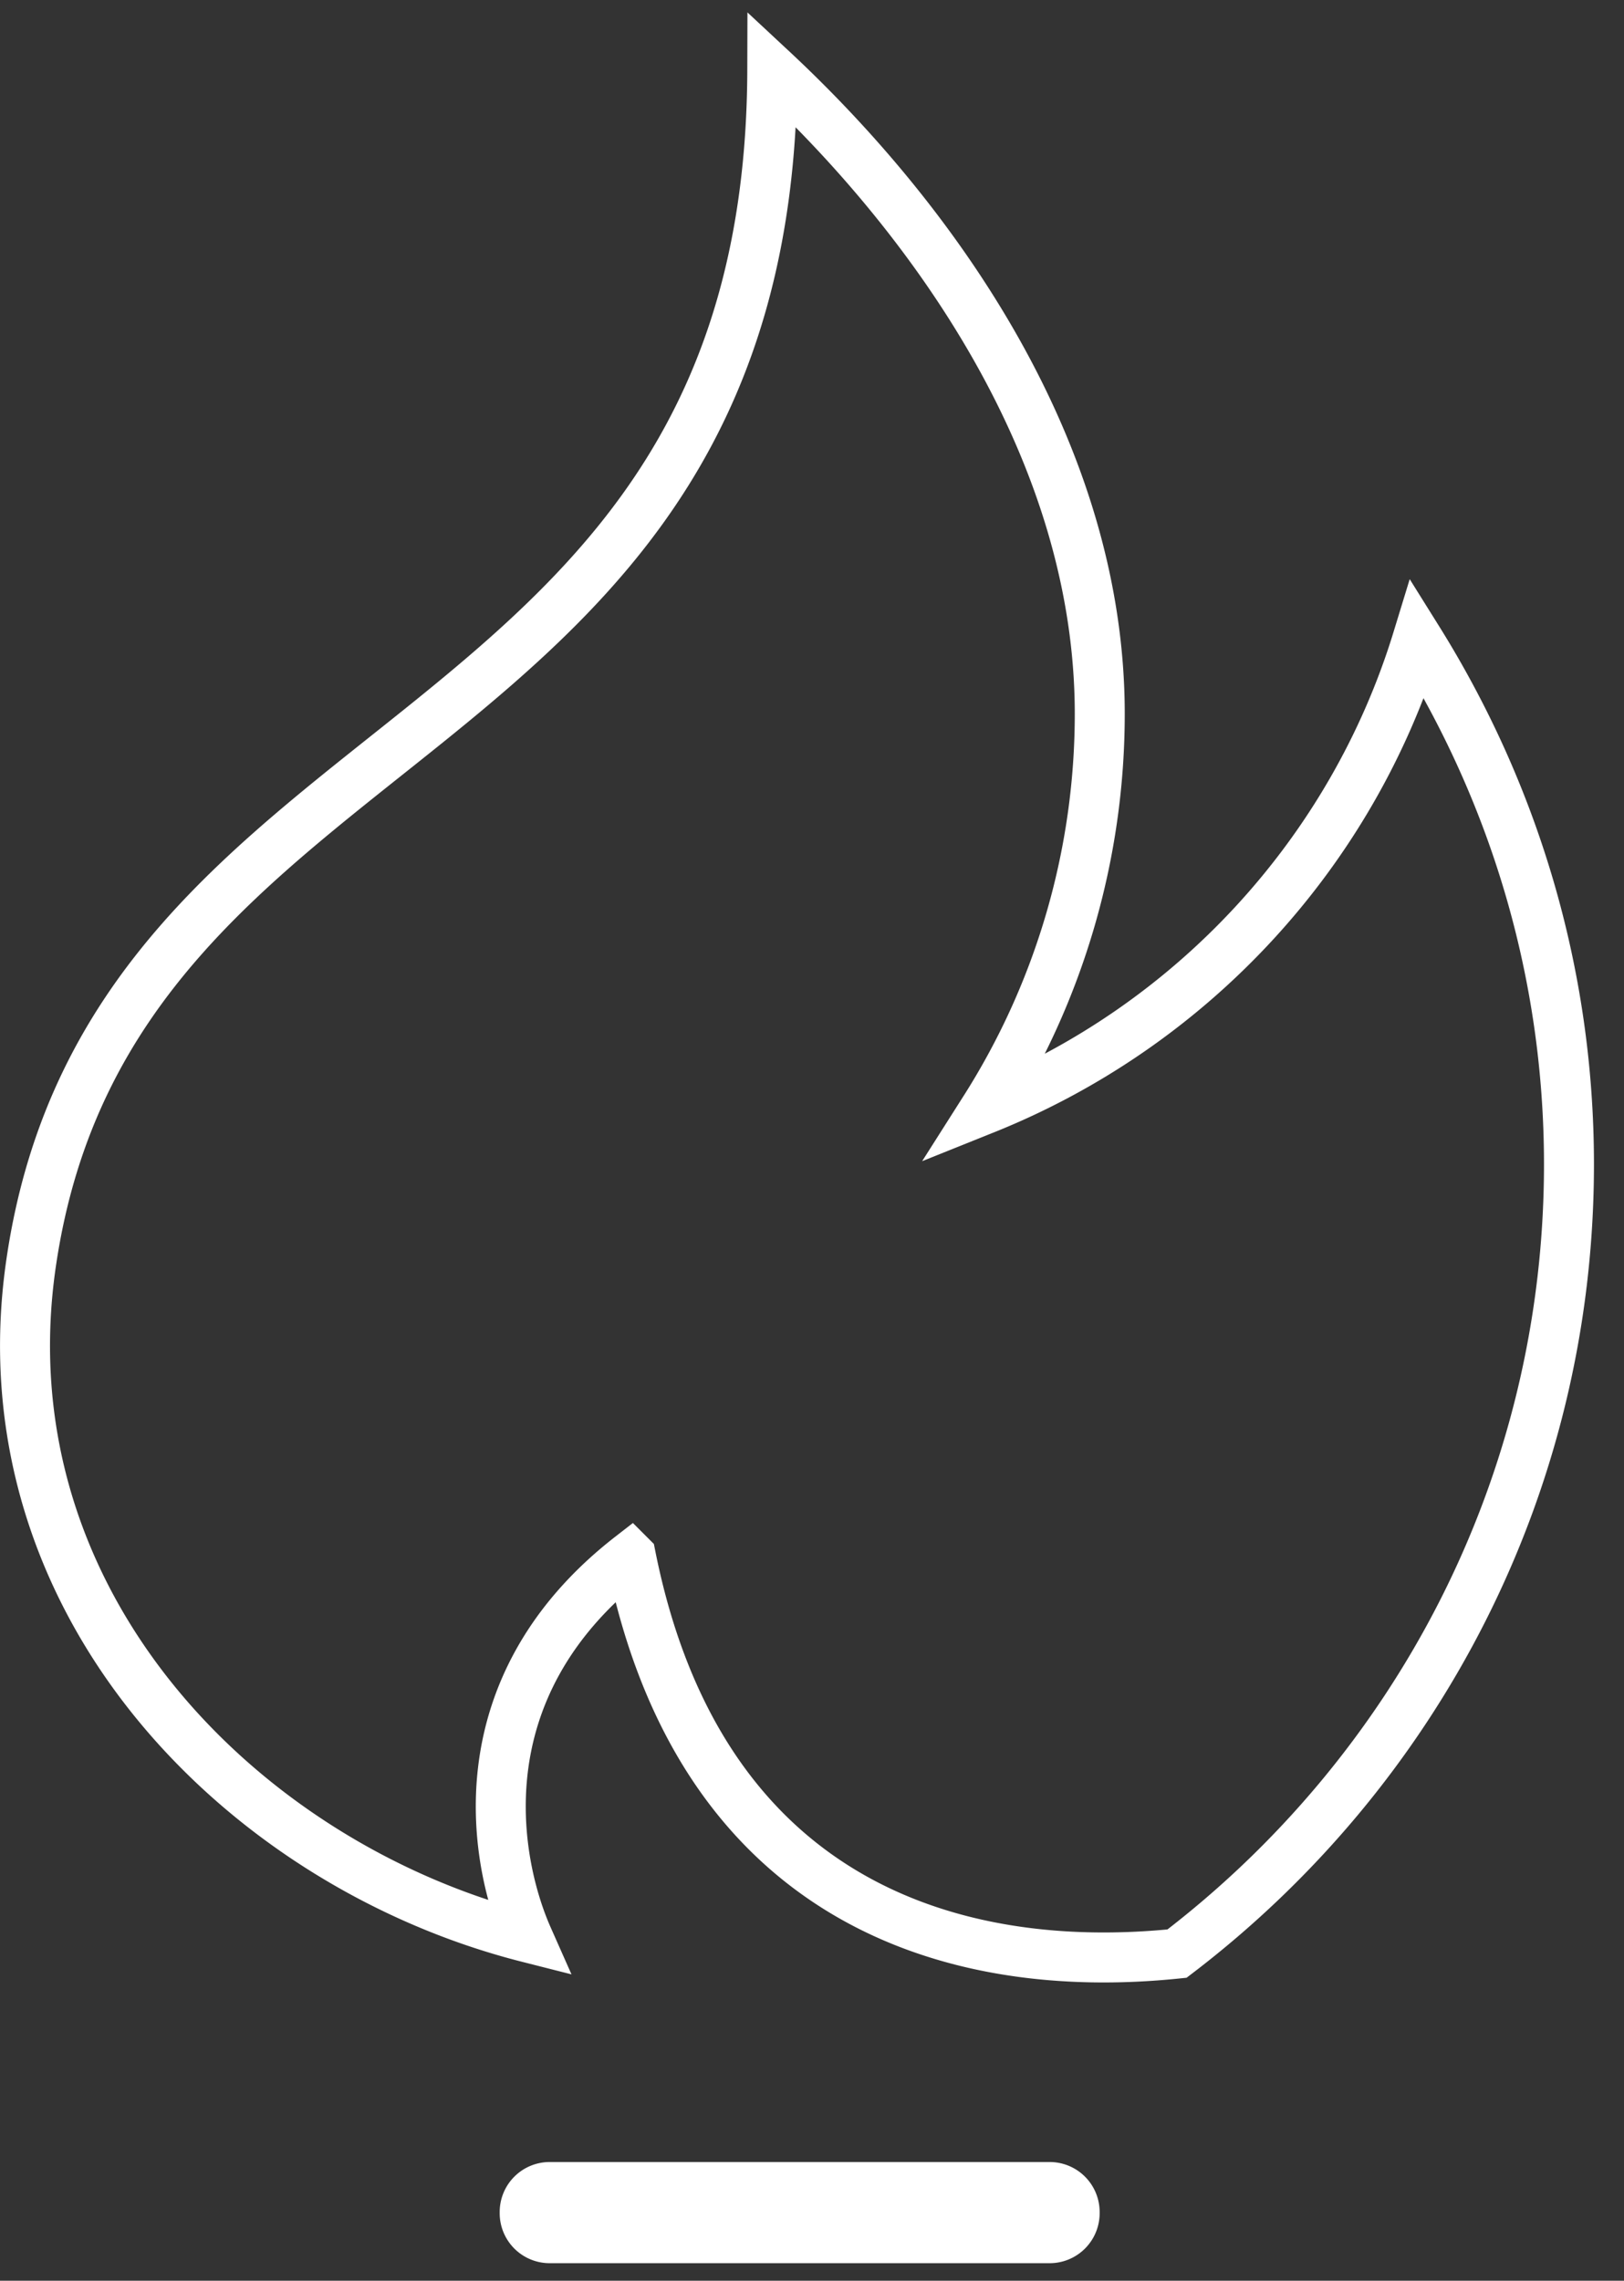
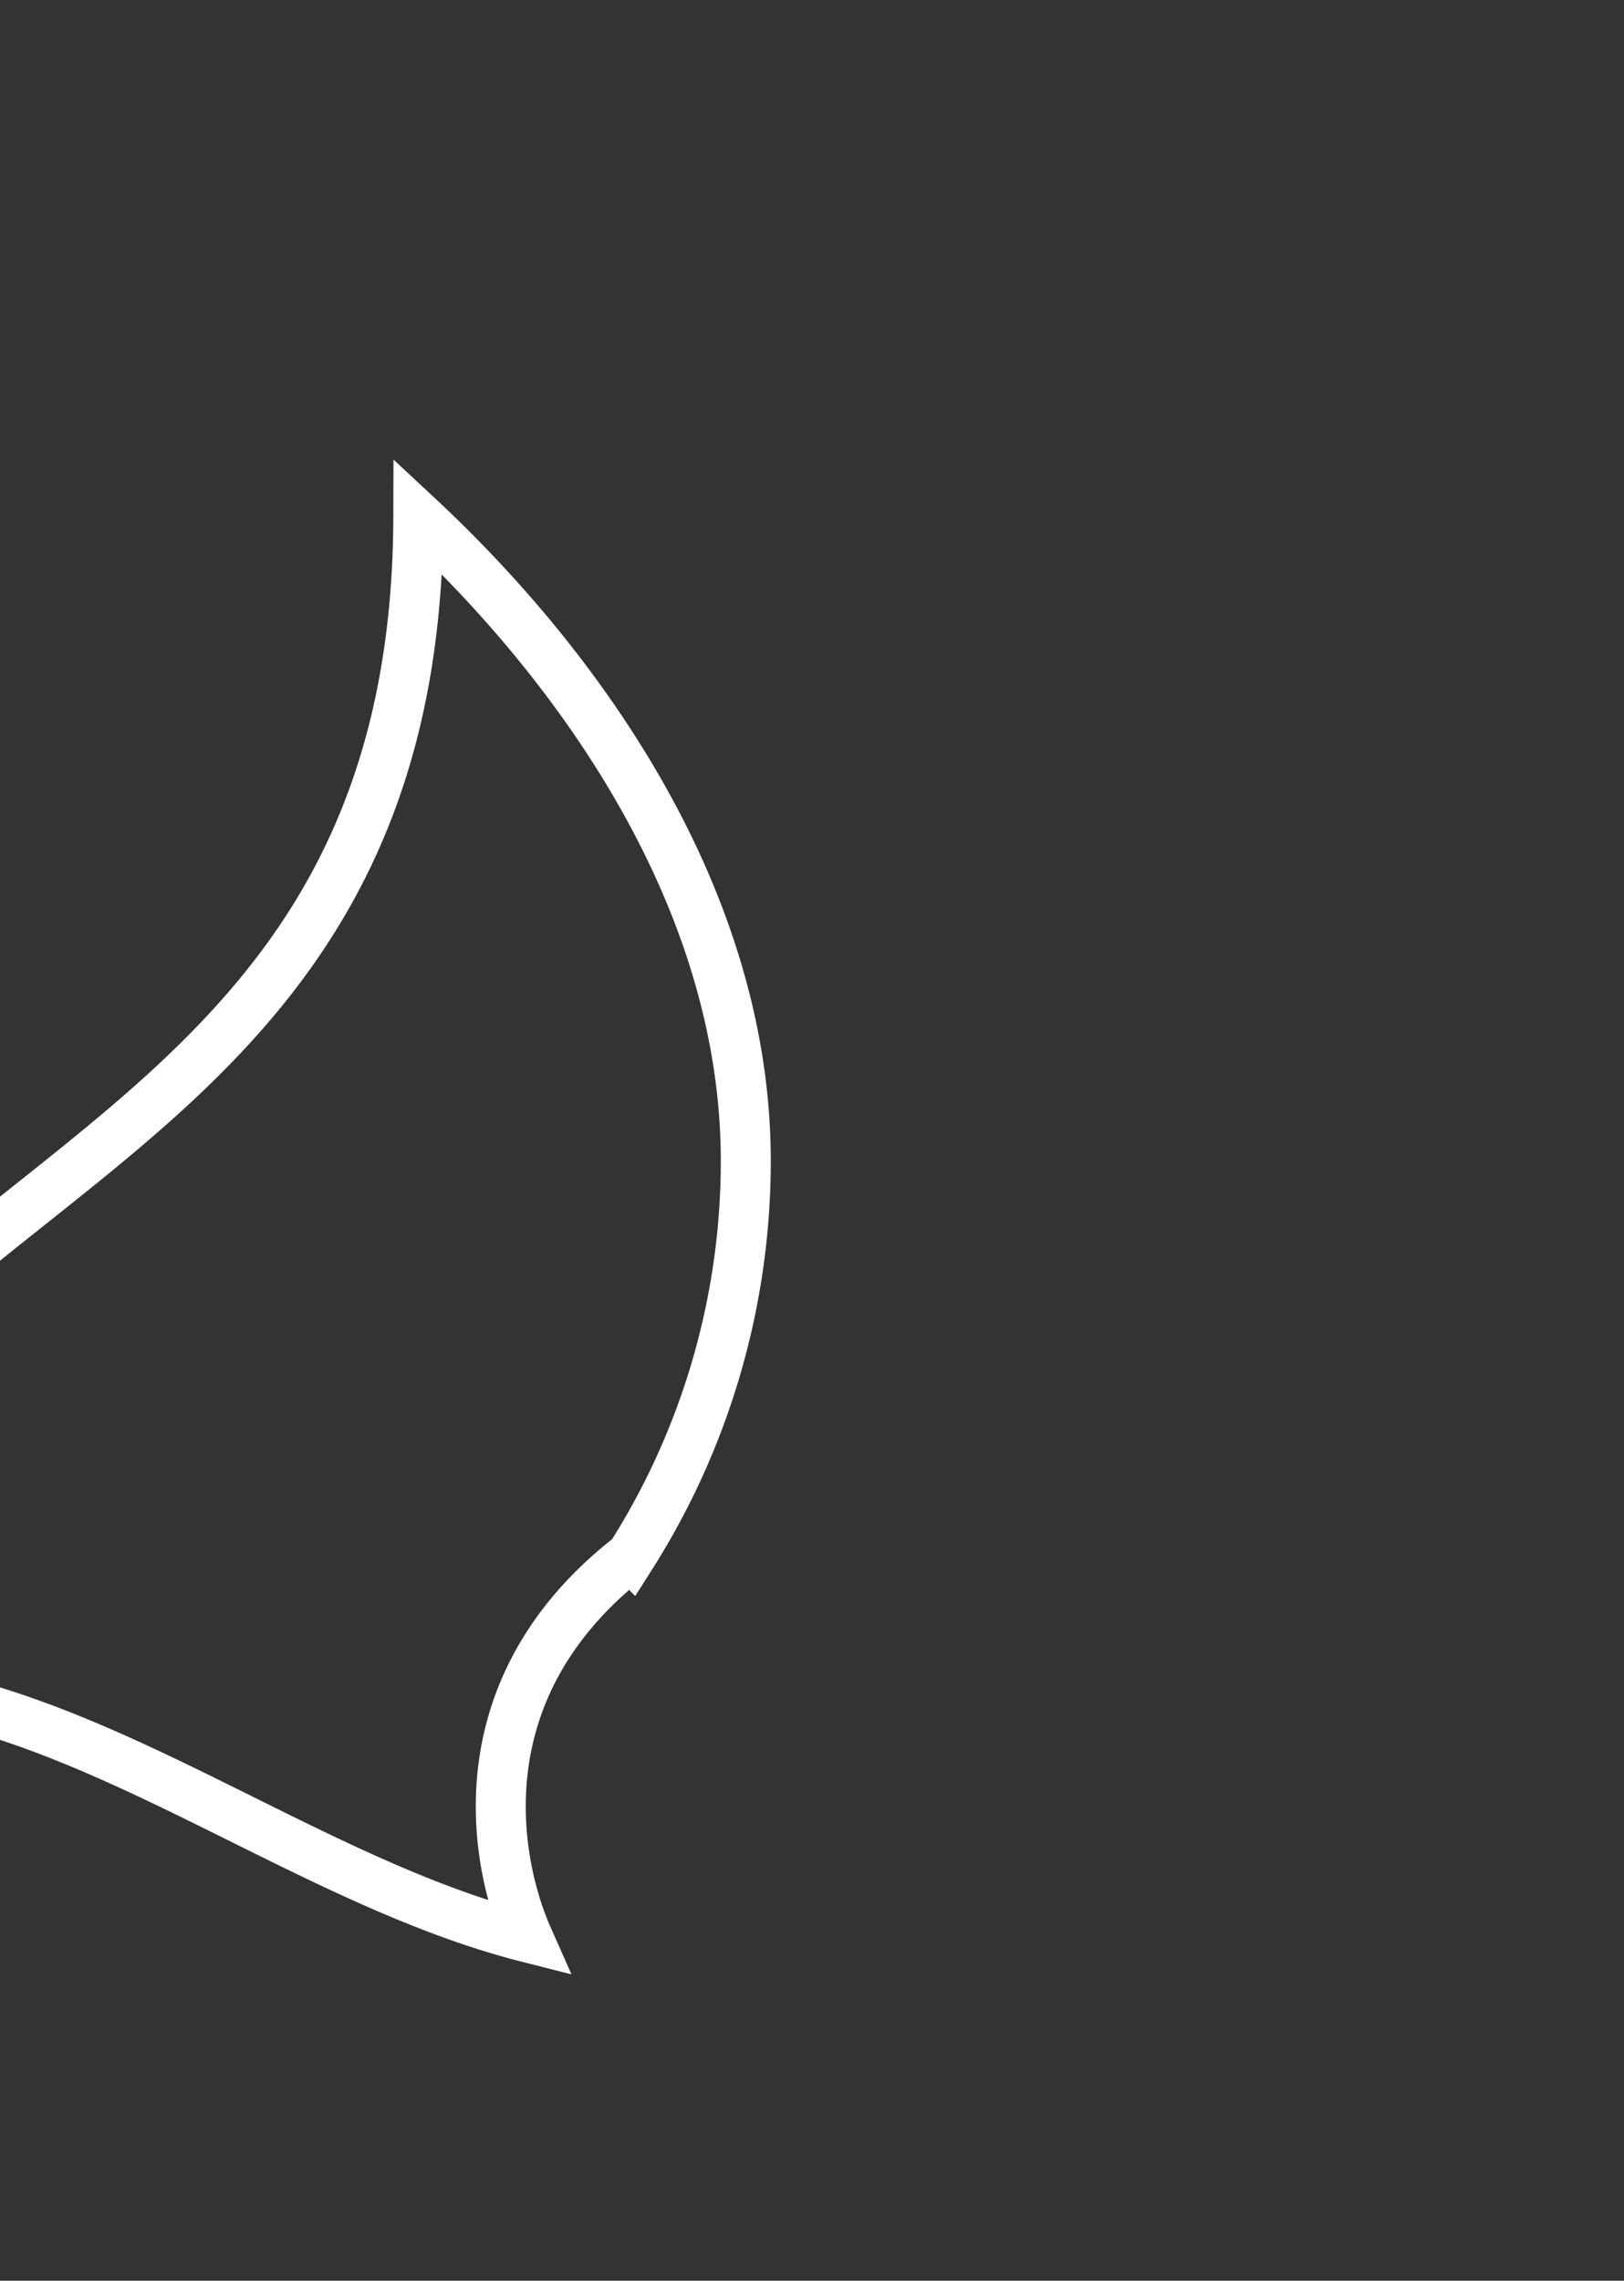
<svg xmlns="http://www.w3.org/2000/svg" viewBox="0 0 52 73" height="73" width="52">
  <rect x="0" y="0" width="52" height="73" fill="#333333" stroke="none" />
  <g fill-rule="evenodd" fill="none">
-     <path d="M20.2 49.812c2.198 10.986 10.218 13.469 17.488 12.717 7.616-5.808 12.55-14.947 12.55-25.264 0-6.182-1.795-11.933-4.848-16.816-2.102 6.87-7.248 12.4-13.856 15.05a23.587 23.587 0 0 0 3.68-12.65c0-8.394-5.305-15.792-10.486-20.618-.06 22.35-21.126 20.381-23.731 38.19C-.59 51.254 7.723 59.683 16.9 62.013c-1.011-2.279-2.218-7.92 3.299-12.202z" stroke-width="1.6" stroke="#FFF" />
-     <path d="M17.6 69.2h16.01a1.6 1.6 0 0 1 1.6 1.6v.038a1.6 1.6 0 0 1-1.6 1.6H17.6a1.6 1.6 0 0 1-1.6-1.6V70.8a1.6 1.6 0 0 1 1.6-1.6z" fill-rule="nonzero" fill="#FFF" />
+     <path d="M20.2 49.812a23.587 23.587 0 0 0 3.68-12.65c0-8.394-5.305-15.792-10.486-20.618-.06 22.35-21.126 20.381-23.731 38.19C-.59 51.254 7.723 59.683 16.9 62.013c-1.011-2.279-2.218-7.92 3.299-12.202z" stroke-width="1.6" stroke="#FFF" />
  </g>
</svg>